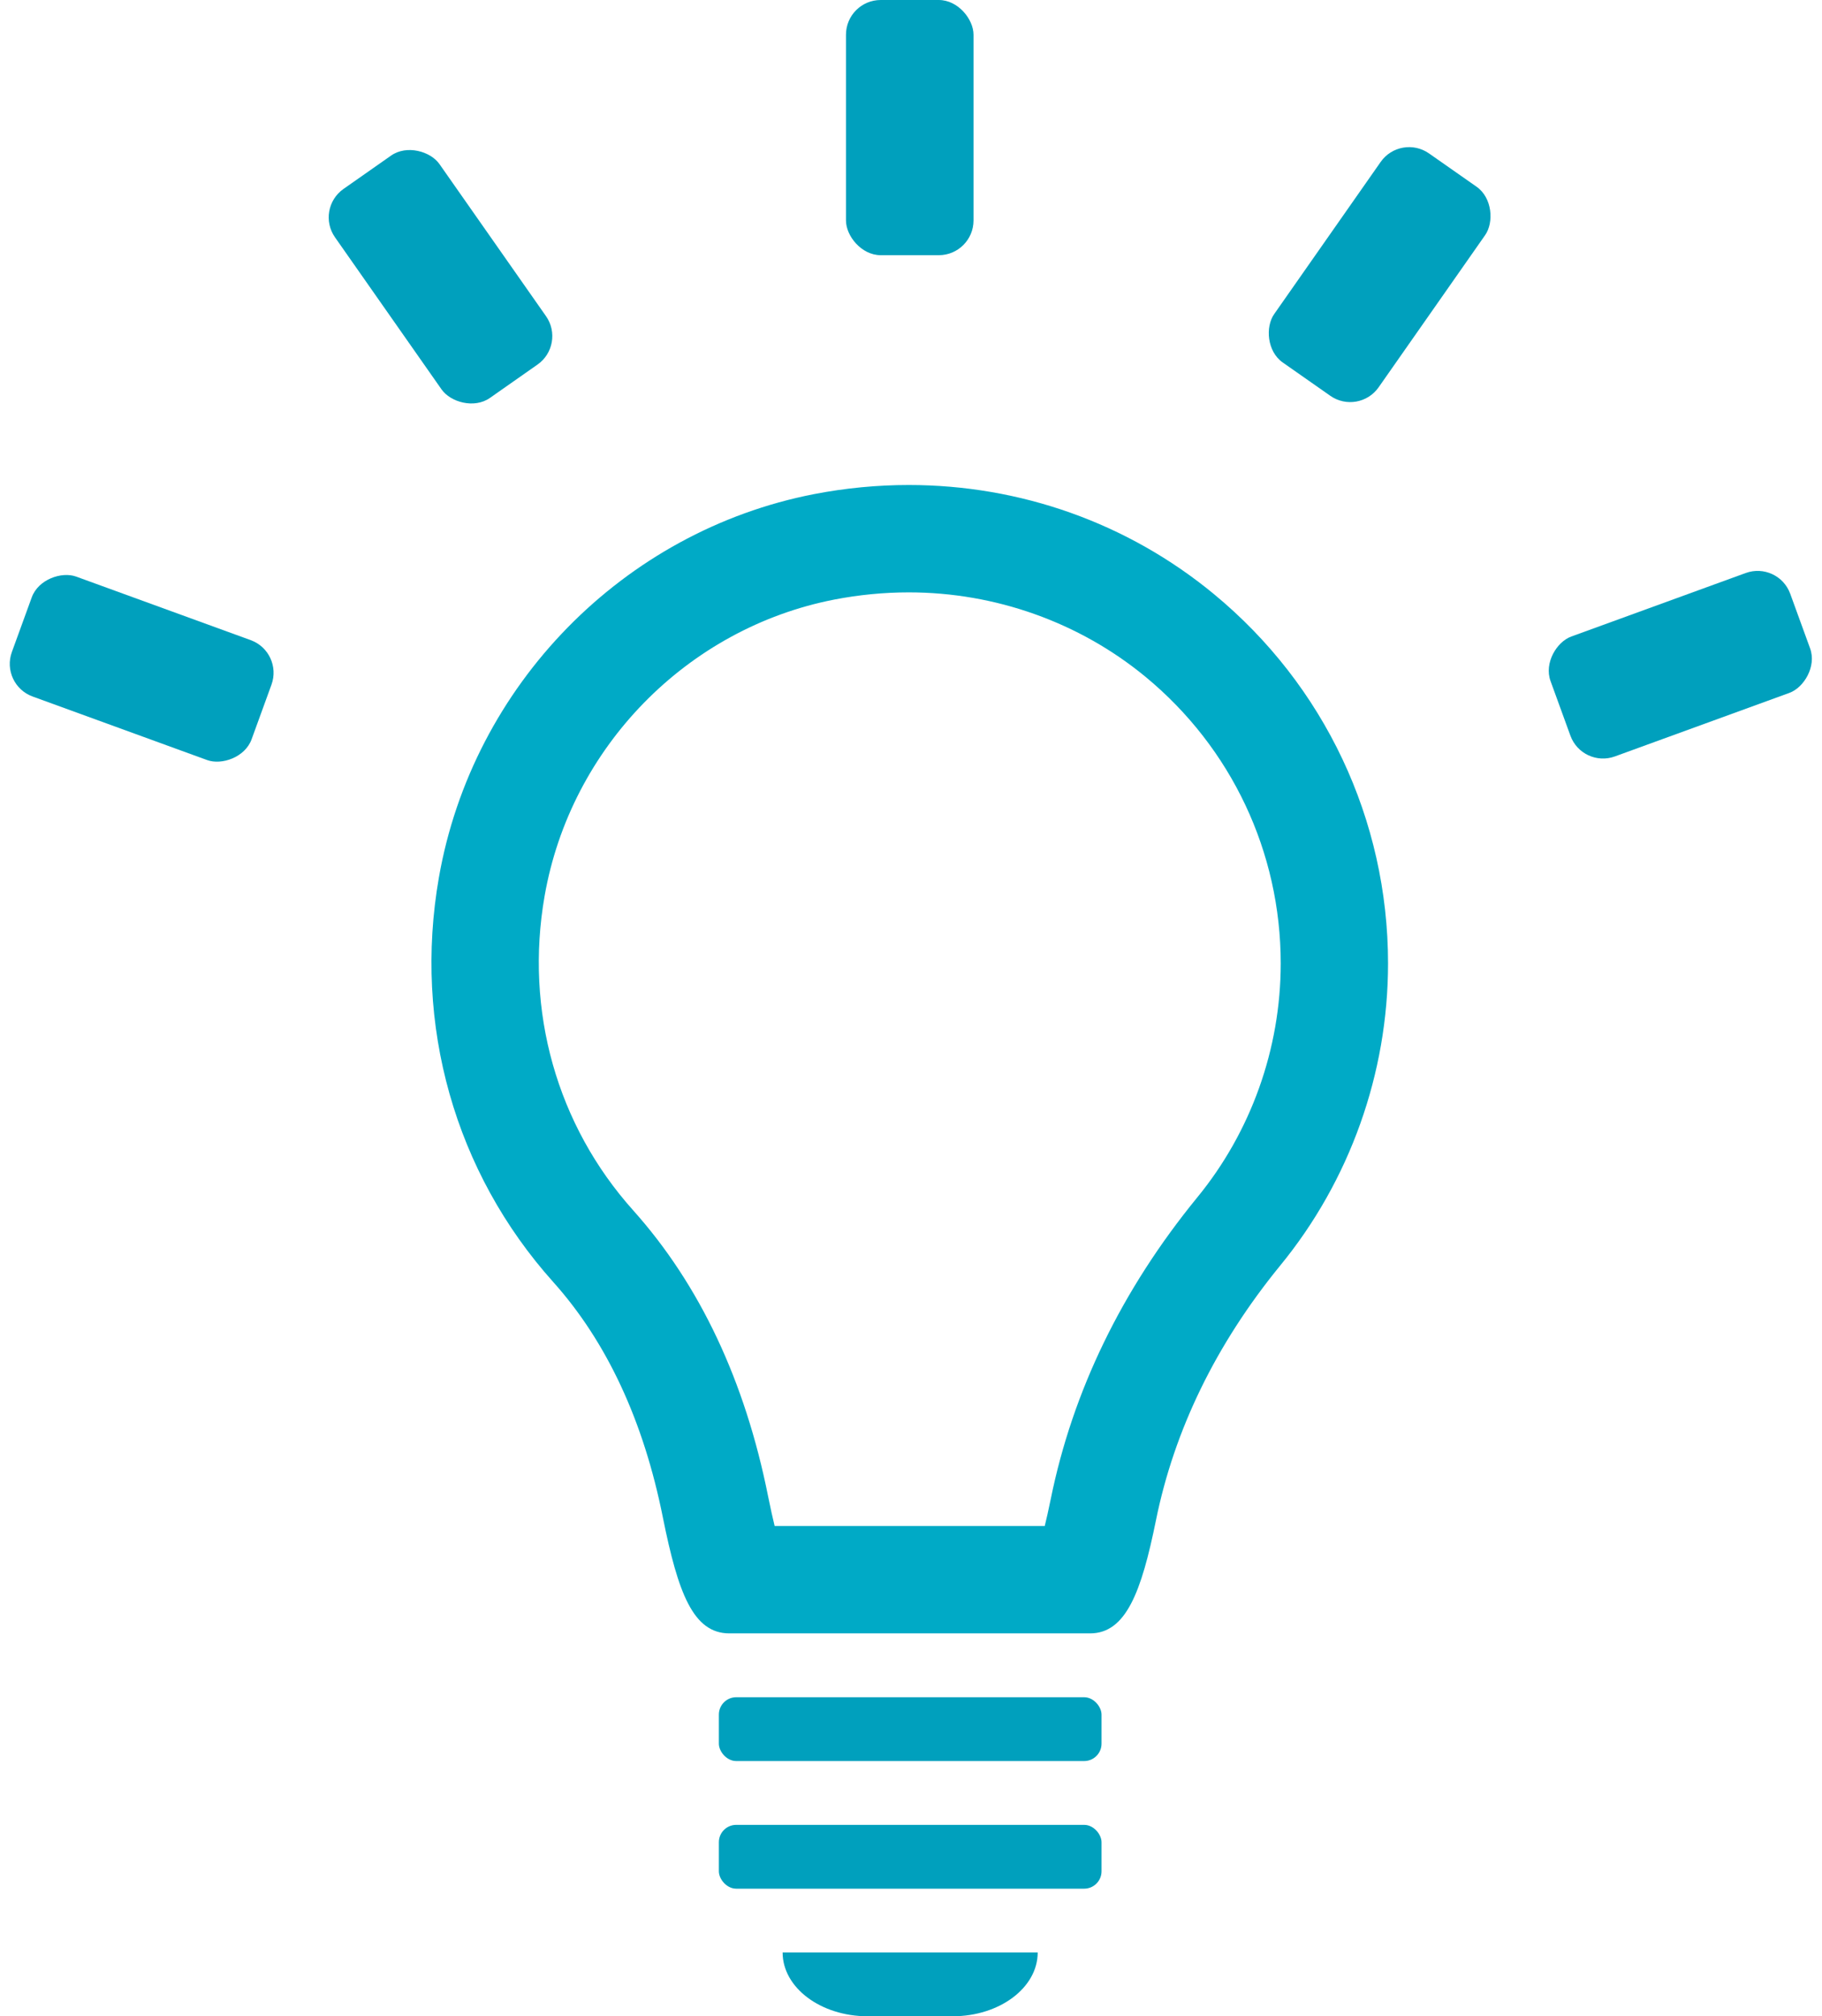
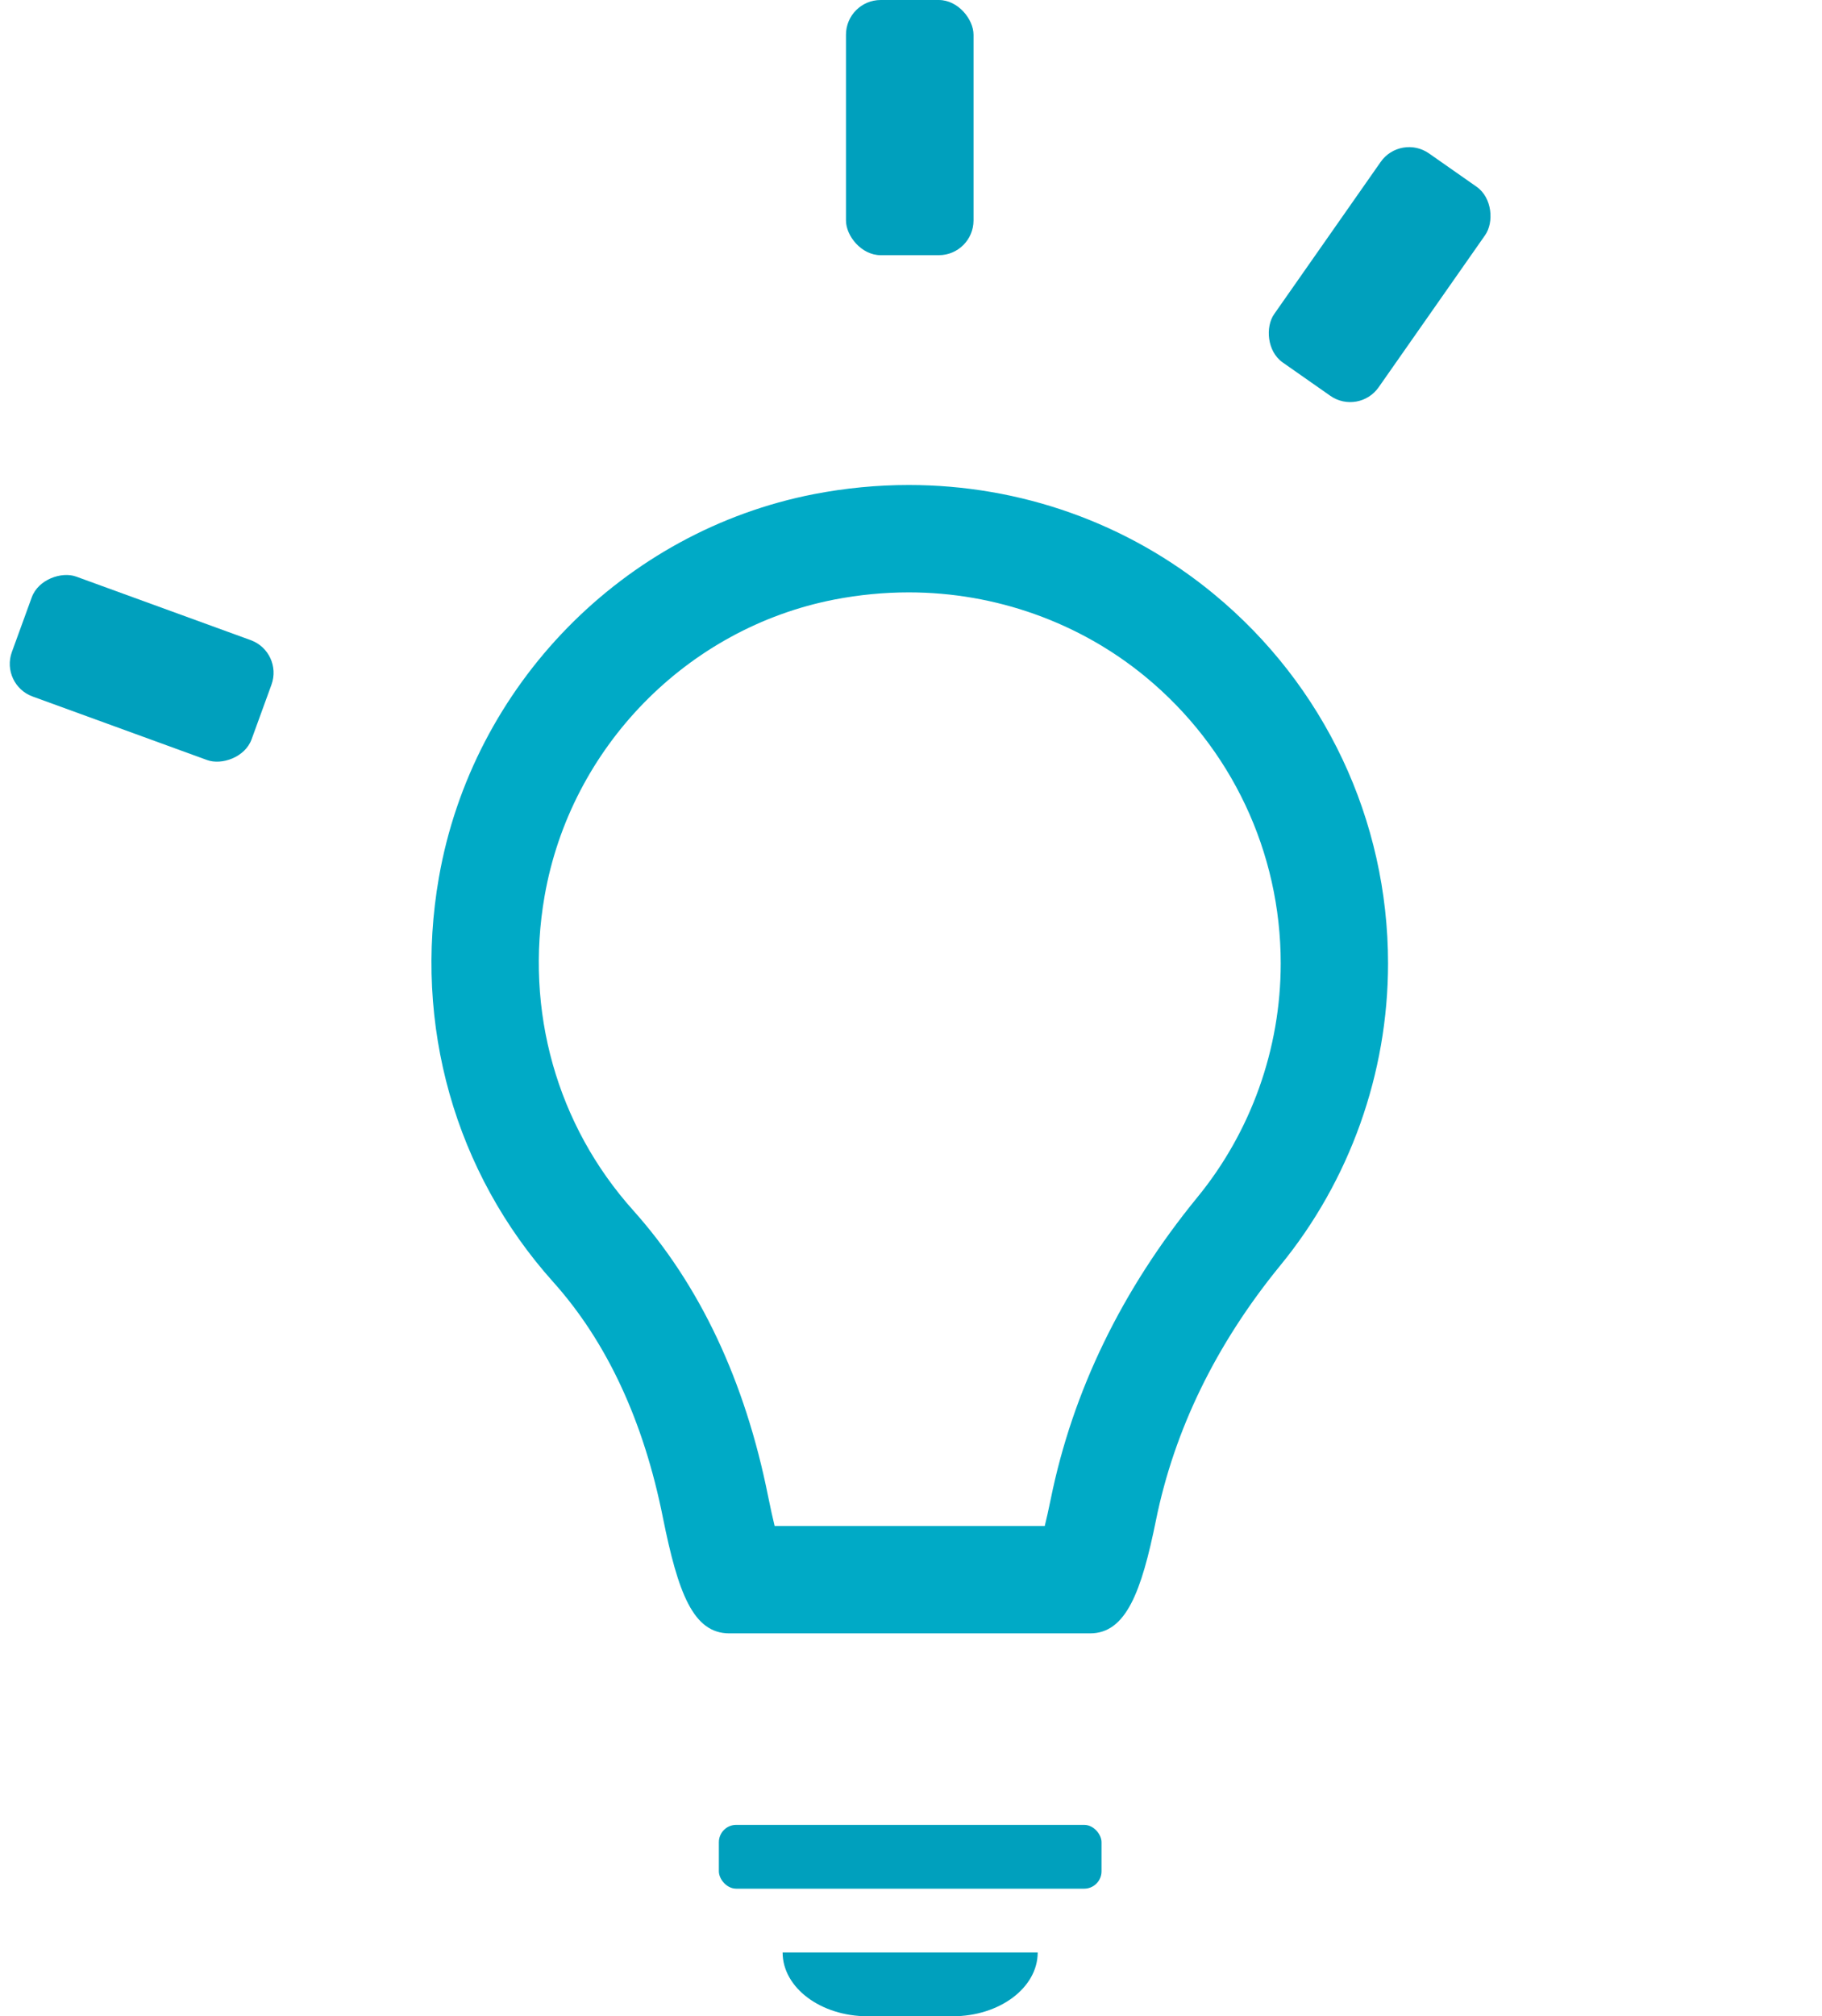
<svg xmlns="http://www.w3.org/2000/svg" id="Education_Outline" data-name="Education Outline" width="50.929" height="56.335" viewBox="0 0 50.929 56.335">
  <rect id="Rectangle_2494" data-name="Rectangle 2494" width="3.565" height="7.13" rx="0.97" transform="translate(23.647)" fill="#00a0bd" />
  <rect id="Rectangle_2495" data-name="Rectangle 2495" width="3.565" height="7.13" rx="0.97" transform="translate(39.149 3.73) rotate(35)" fill="#00a0bd" />
-   <rect id="Rectangle_2496" data-name="Rectangle 2496" width="3.565" height="7.13" rx="0.97" transform="translate(49.709 15.678) rotate(70)" fill="#00a0bd" />
-   <rect id="Rectangle_2497" data-name="Rectangle 2497" width="3.565" height="7.13" rx="0.97" transform="matrix(0.819, -0.574, 0.574, 0.819, 8.807, 5.836)" fill="#00a0bd" />
  <rect id="Rectangle_2498" data-name="Rectangle 2498" width="3.565" height="7.131" rx="0.97" transform="translate(0 19.129) rotate(-70)" fill="#00a0bd" />
  <g id="Path_5429" data-name="Path 5429" transform="translate(50.342 122.676)" fill="none" stroke-miterlimit="10">
    <path d="M-16.414-106.08a13.456,13.456,0,0,0-11.175-2.789A13.294,13.294,0,0,0-38.074-98.158a13.373,13.373,0,0,0,3.2,11.3,13.7,13.7,0,0,1,3.063,6.582c.423,2.1.842,3.232,1.858,3.232h10.081c1,0,1.435-1.158,1.841-3.157a16.36,16.36,0,0,1,3.471-7.117,13.348,13.348,0,0,0,3.017-8.446A13.333,13.333,0,0,0-16.414-106.08Z" stroke="none" />
    <path d="M -24.94 -109.125 L -24.94 -106.125 C -25.631 -106.125 -26.331 -106.057 -27.016 -105.925 C -31.137 -105.124 -34.393 -101.795 -35.119 -97.642 C -35.679 -94.438 -34.776 -91.236 -32.64 -88.855 C -30.784 -86.781 -29.515 -84.093 -28.871 -80.864 C -28.802 -80.524 -28.742 -80.254 -28.689 -80.039 L -21.139 -80.039 C -21.09 -80.238 -21.034 -80.486 -20.971 -80.793 C -20.358 -83.809 -18.983 -86.641 -16.883 -89.211 L -16.879 -89.216 C -15.372 -91.052 -14.543 -93.376 -14.543 -95.758 C -14.543 -98.867 -15.92 -101.785 -18.323 -103.766 C -20.168 -105.287 -22.518 -106.125 -24.94 -106.125 L -24.94 -109.125 M -24.94 -109.125 C -21.83 -109.125 -18.826 -108.069 -16.414 -106.08 C -13.318 -103.528 -11.543 -99.766 -11.543 -95.758 C -11.543 -92.688 -12.612 -89.687 -14.56 -87.313 C -16.35 -85.122 -17.517 -82.728 -18.031 -80.196 C -18.437 -78.196 -18.869 -77.039 -19.873 -77.039 L -29.954 -77.039 C -30.97 -77.039 -31.389 -78.174 -31.812 -80.271 C -32.35 -82.972 -33.381 -85.185 -34.875 -86.853 C -37.628 -89.922 -38.793 -94.044 -38.074 -98.158 C -37.135 -103.528 -32.922 -107.833 -27.589 -108.87 C -26.705 -109.041 -25.818 -109.125 -24.94 -109.125 Z" stroke="none" fill="#00aac6" />
  </g>
-   <rect id="Rectangle_2499" data-name="Rectangle 2499" width="10.696" height="1.783" rx="0.485" transform="translate(20.094 47.421)" fill="#00a0bd" />
  <rect id="Rectangle_2500" data-name="Rectangle 2500" width="10.696" height="1.783" rx="0.485" transform="translate(20.094 50.987)" fill="#00a0bd" />
  <path id="Path_5430" data-name="Path 5430" d="M-28.186-85.031h-2.378c-1.312,0-2.376-.8-2.376-1.782h7.13C-25.81-85.83-26.874-85.031-28.186-85.031Z" transform="translate(54.816 141.366)" fill="#00a0bd" />
</svg>